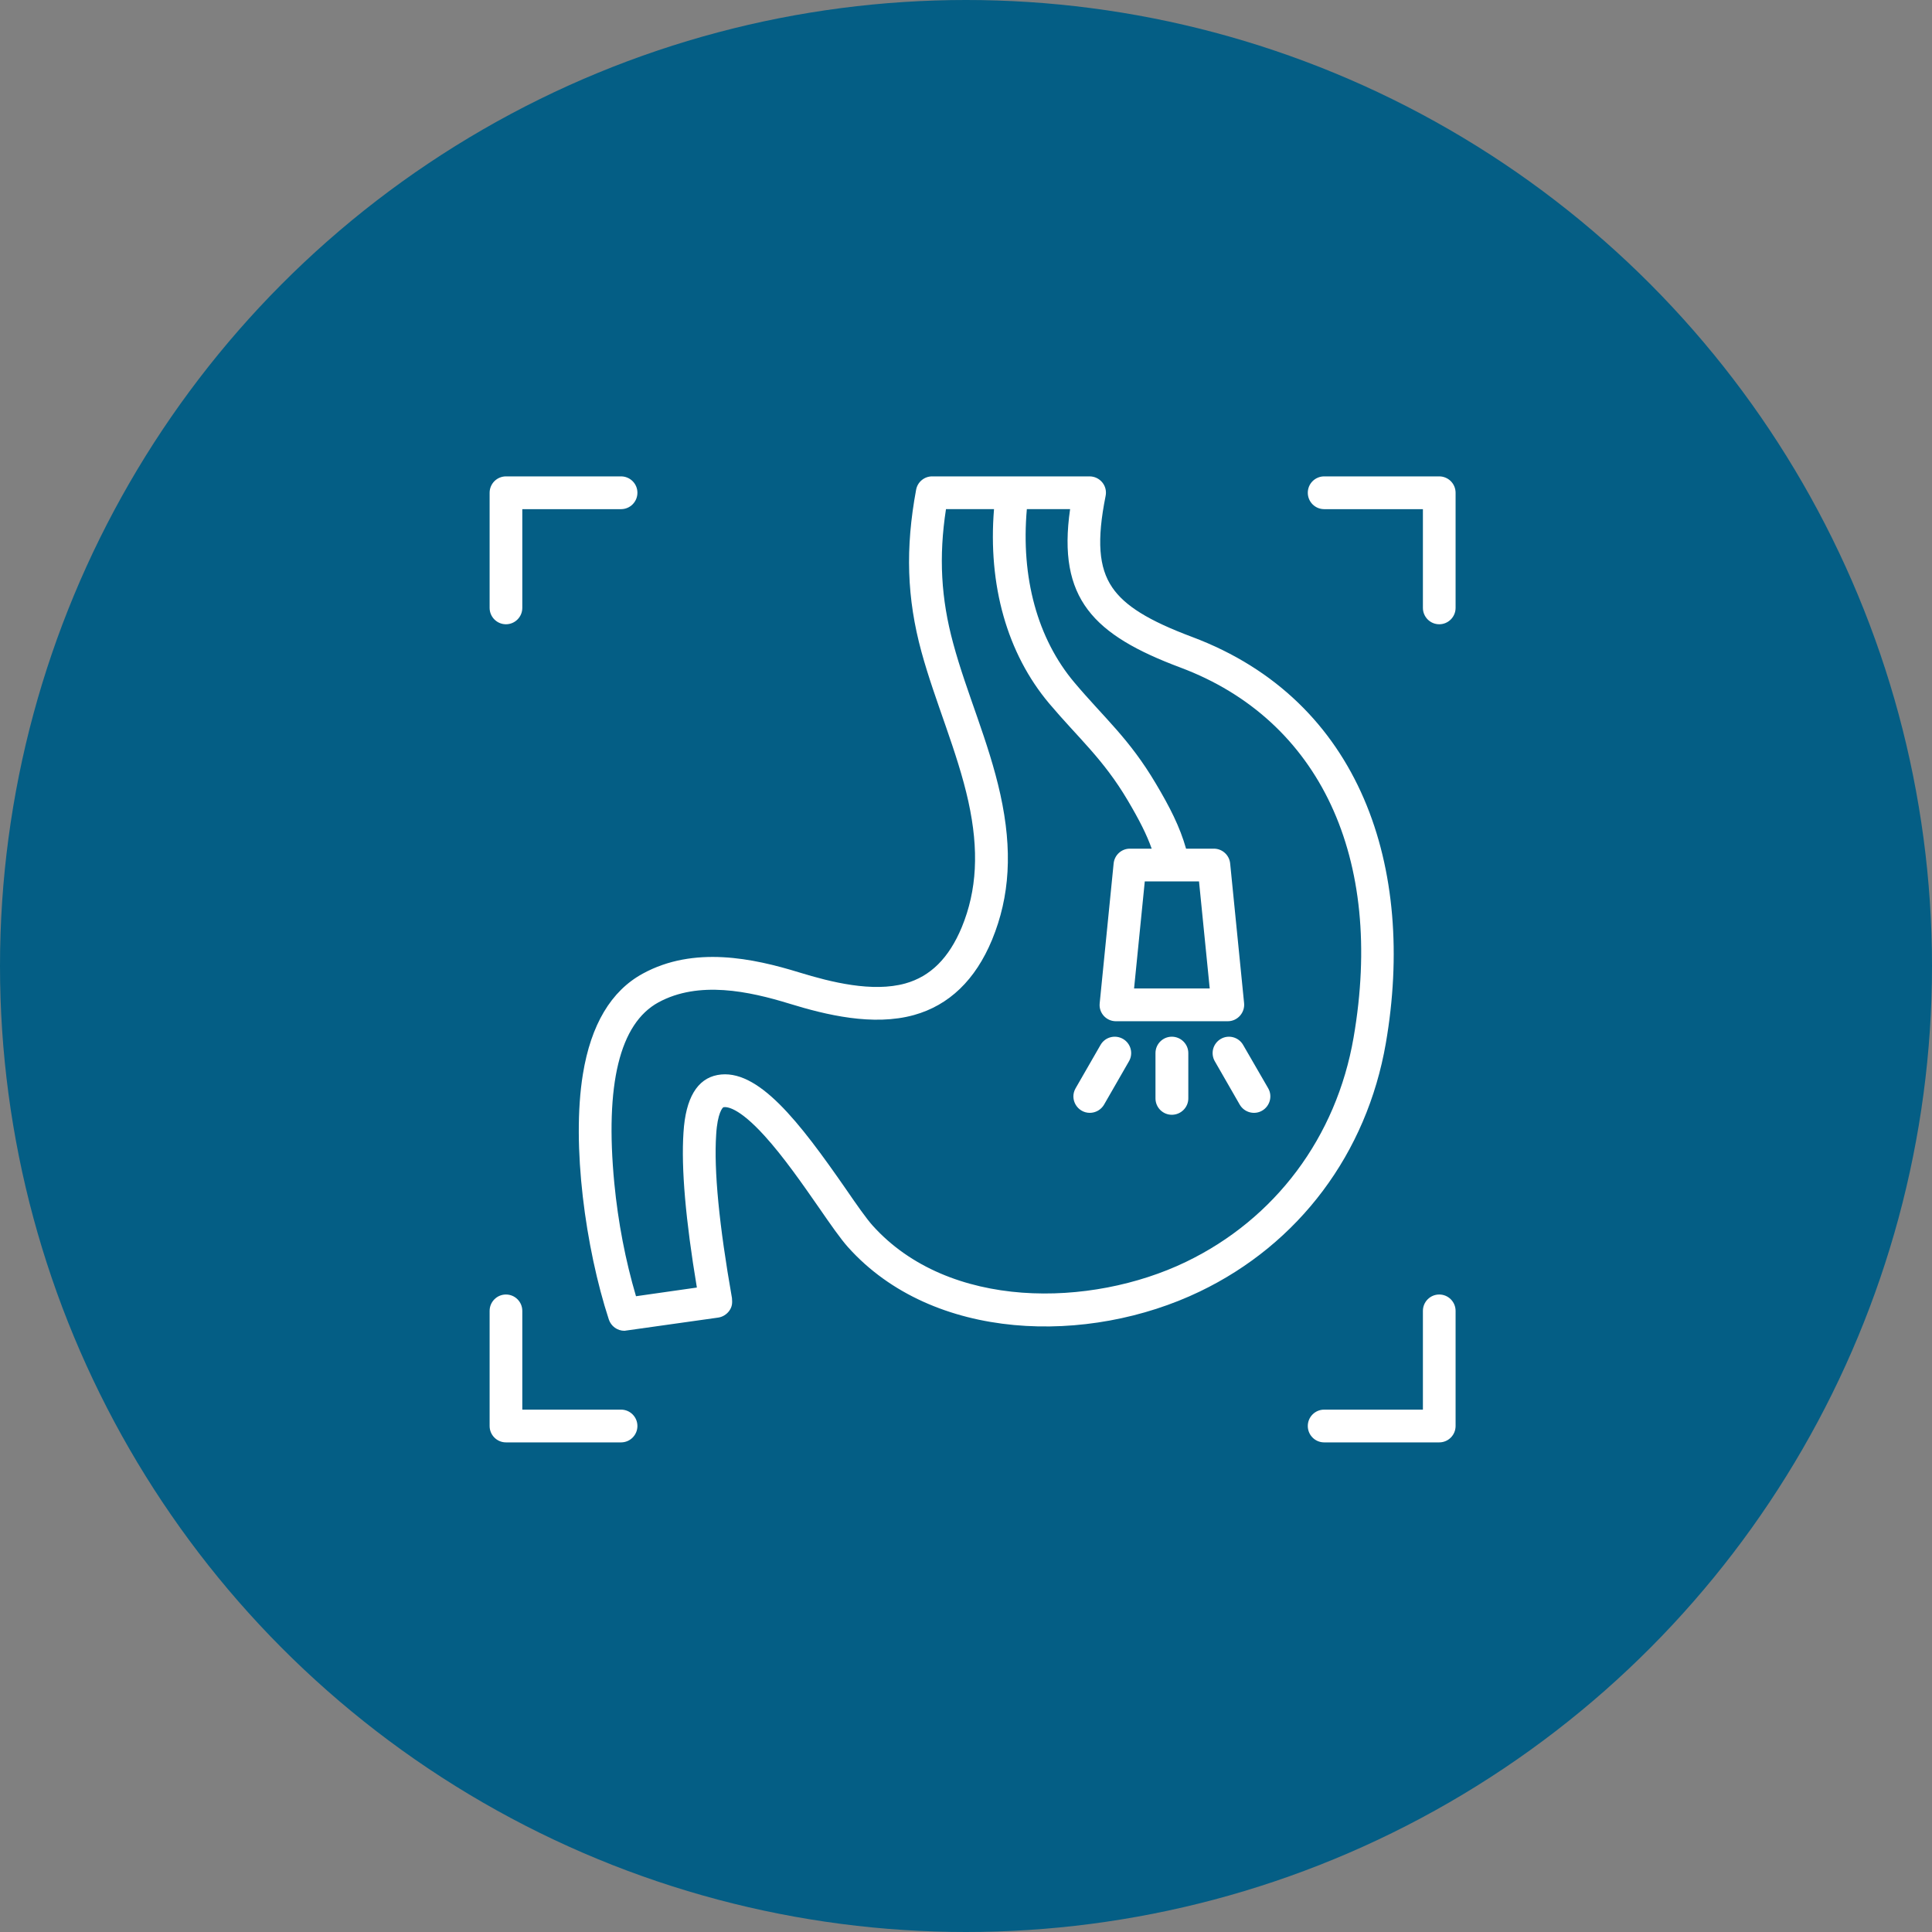
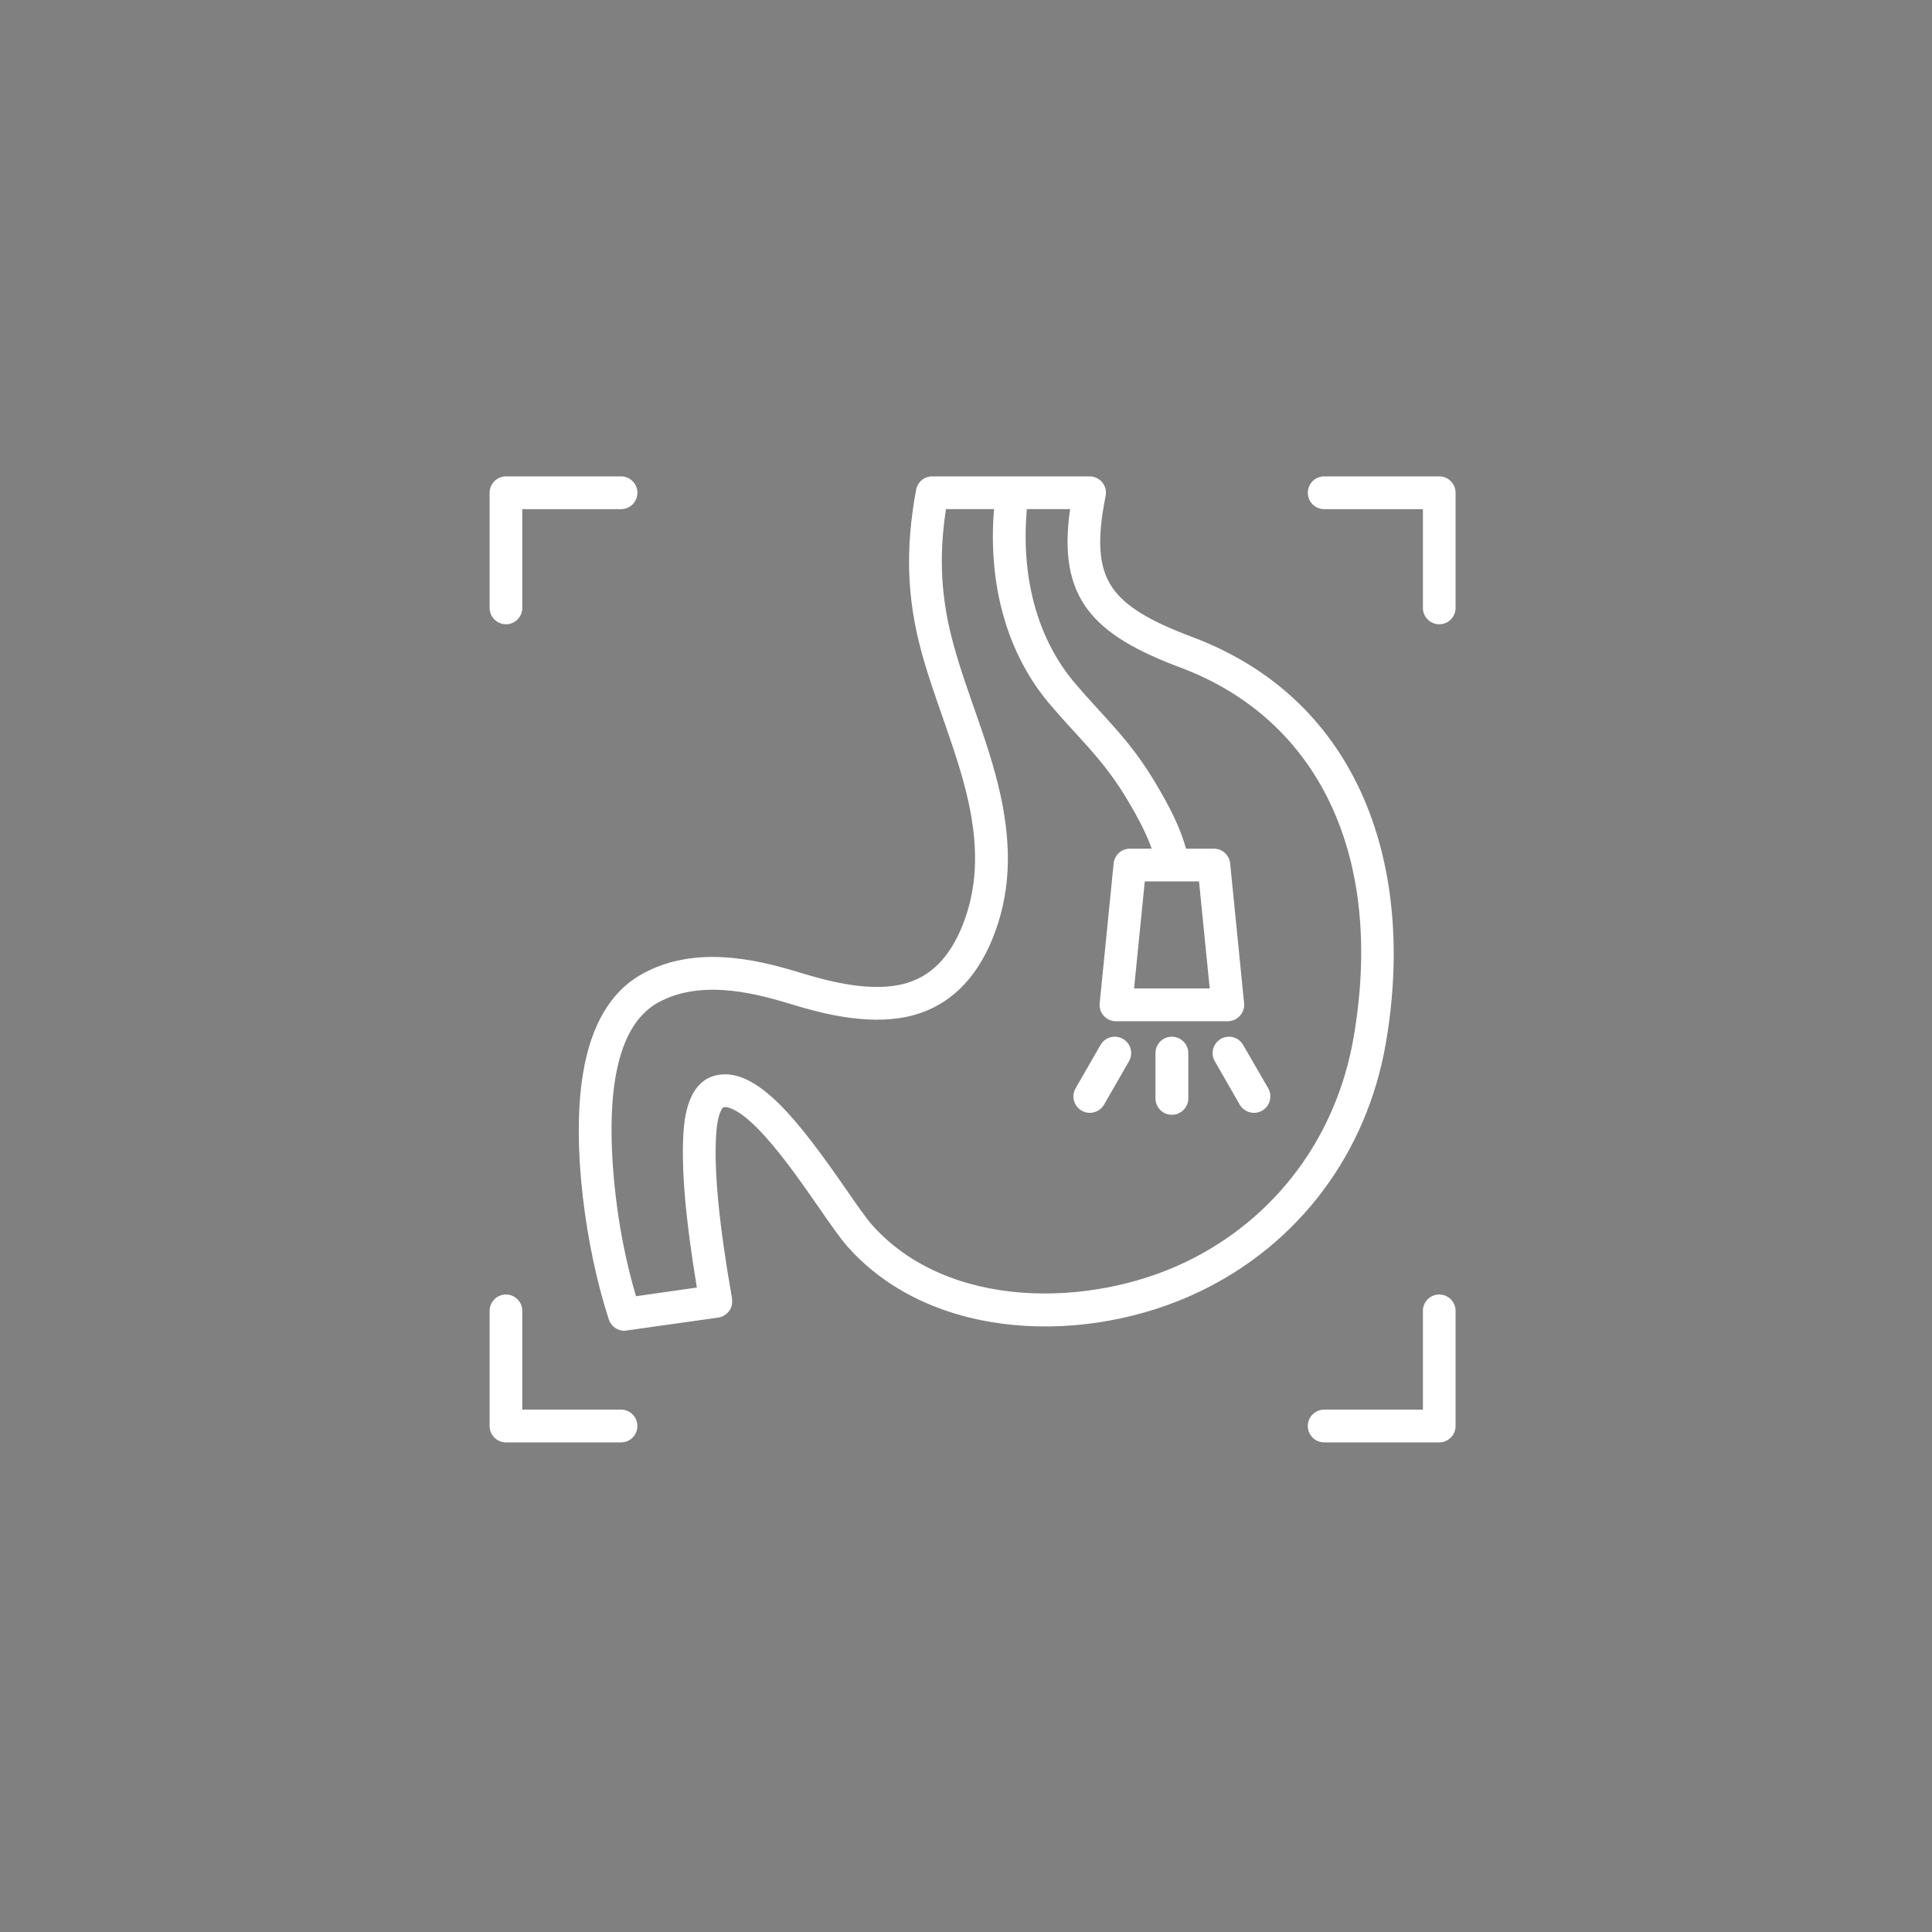
<svg xmlns="http://www.w3.org/2000/svg" width="146" height="146" viewBox="0 0 146 146" fill="none">
  <rect x="0" y="0" width="146" height="146" fill="#808080" stroke="none" />
-   <circle cx="73" cy="73" r="73" fill="#045E85" />
  <path fill-rule="evenodd" clip-rule="evenodd" d="M88.554 78.343C87.873 78.343 87.319 78.898 87.319 79.582V83.006C87.319 83.168 87.351 83.329 87.413 83.479C87.475 83.629 87.566 83.765 87.68 83.88C87.795 83.995 87.931 84.086 88.081 84.149C88.231 84.211 88.392 84.243 88.554 84.243C89.236 84.243 89.8 83.69 89.8 83.006V79.582C89.8 78.898 89.236 78.343 88.554 78.343ZM84.86 78.508C84.263 78.169 83.507 78.371 83.167 78.964L81.282 82.241C80.802 83.077 81.419 84.097 82.357 84.097C82.575 84.096 82.789 84.038 82.978 83.93C83.166 83.821 83.323 83.665 83.433 83.476L85.317 80.198C85.399 80.057 85.451 79.902 85.472 79.74C85.493 79.579 85.482 79.415 85.439 79.258C85.397 79.101 85.324 78.954 85.224 78.825C85.125 78.697 85.001 78.589 84.86 78.508ZM93.942 78.964C93.601 78.371 92.845 78.169 92.259 78.508C92.118 78.589 91.994 78.697 91.895 78.826C91.795 78.954 91.722 79.101 91.679 79.258C91.637 79.415 91.626 79.579 91.647 79.74C91.668 79.902 91.72 80.057 91.802 80.198L93.686 83.477C94.033 84.072 94.797 84.272 95.379 83.931C95.965 83.591 96.178 82.834 95.837 82.241L93.942 78.964ZM86.51 66.609L85.701 74.699H91.418L90.609 66.609H86.51ZM89.204 50.446C99.744 54.394 104.632 64.846 102.289 78.407C100.99 85.934 96.369 92.114 89.608 95.367C82.432 98.818 71.689 99.021 65.929 92.599C65.46 92.071 64.736 91.04 63.916 89.844C60.413 84.797 57.262 80.669 54.217 81.238C52.684 81.528 51.81 82.989 51.651 85.577C51.47 88.26 51.81 92.2 52.662 97.299L48.062 97.955C47.264 95.245 46.71 92.376 46.423 89.411C45.709 81.946 46.827 77.35 49.755 75.75C52.804 74.089 56.605 74.908 59.657 75.846C62.415 76.696 65.982 77.563 69.07 76.705C71.721 75.966 73.712 74.055 74.968 71.022C76.32 67.736 76.523 64.247 75.597 60.038C74.709 56.014 73.04 52.362 72.03 48.608C71.114 45.242 70.933 42.078 71.487 38.475H75.117C74.649 44.214 76.108 49.39 79.291 53.167C81.489 55.772 83.367 57.35 85.222 60.486C86.116 61.998 86.67 63.101 87.032 64.133H85.381C84.753 64.133 84.221 64.614 84.157 65.249L83.103 75.812C83.022 76.545 83.6 77.174 84.327 77.174H92.781C93.519 77.174 94.085 76.528 94.016 75.812L92.962 65.249C92.932 64.943 92.788 64.659 92.56 64.453C92.332 64.246 92.035 64.132 91.727 64.133H89.63C89.161 62.472 88.395 60.98 87.351 59.224C85.324 55.801 83.485 54.297 81.186 51.571C78.397 48.257 77.14 43.639 77.598 38.475H80.867C79.887 45.253 82.65 47.992 89.204 50.446ZM104.728 78.828C103.29 87.153 98.169 93.994 90.673 97.597C82.246 101.651 70.51 101.417 64.087 94.251C63.512 93.609 62.756 92.519 61.883 91.256C60.691 89.541 59.21 87.407 57.773 85.829C55.803 83.659 54.909 83.629 54.675 83.672C54.611 83.686 54.217 84.098 54.121 85.736C53.94 88.434 54.345 92.593 55.314 98.095C55.345 98.458 55.342 98.739 55.101 99.07C54.898 99.341 54.6 99.522 54.27 99.57L47.19 100.567C46.928 100.567 46.672 100.484 46.46 100.331C46.248 100.177 46.09 99.96 46.008 99.711C44.249 94.322 43.175 86.525 44.049 81.172C44.656 77.437 46.178 74.882 48.574 73.576C52.439 71.463 56.921 72.415 60.382 73.481C62.82 74.23 65.94 75.004 68.41 74.32C70.316 73.789 71.71 72.4 72.679 70.075C73.829 67.281 73.989 64.262 73.18 60.573C72.351 56.806 70.656 53.004 69.634 49.259C68.527 45.205 68.41 41.427 69.23 37.011C69.281 36.727 69.431 36.47 69.653 36.285C69.875 36.1 70.154 35.999 70.443 36H82.336C83.106 36 83.709 36.696 83.55 37.48C82.879 40.827 83.028 42.893 84.051 44.392C84.998 45.784 86.798 46.901 90.077 48.129C102.914 52.937 106.995 65.683 104.728 78.828ZM108.763 97.825C108.081 97.825 107.528 98.379 107.528 99.063V106.525H100.064C99.382 106.525 98.829 107.078 98.829 107.762C98.829 108.446 99.382 109 100.064 109H108.763C109.444 109 109.998 108.446 109.998 107.762V99.063C109.998 98.379 109.444 97.825 108.763 97.825ZM108.763 36H100.064C99.902 36 99.741 36.032 99.591 36.095C99.441 36.157 99.305 36.248 99.19 36.363C99.075 36.478 98.984 36.614 98.922 36.764C98.861 36.914 98.829 37.075 98.829 37.237C98.829 37.921 99.382 38.476 100.064 38.476H107.528V45.937C107.528 46.621 108.081 47.175 108.763 47.175C109.444 47.175 109.998 46.621 109.998 45.937V37.237C109.998 37.075 109.966 36.914 109.904 36.764C109.842 36.614 109.751 36.478 109.637 36.363C109.522 36.248 109.386 36.157 109.236 36.095C109.086 36.032 108.925 36 108.763 36ZM46.934 106.525H39.47V99.063C39.47 98.379 38.917 97.825 38.235 97.825C37.554 97.825 37 98.379 37 99.063V107.762C37 108.446 37.554 109 38.235 109H46.934C47.615 109 48.169 108.446 48.169 107.762C48.169 107.078 47.615 106.525 46.934 106.525ZM37 45.937C37 46.621 37.554 47.175 38.235 47.175C38.916 47.175 39.47 46.621 39.47 45.937V38.476H46.934C47.615 38.476 48.169 37.921 48.169 37.237C48.169 37.075 48.138 36.914 48.076 36.764C48.014 36.614 47.923 36.478 47.808 36.363C47.693 36.248 47.557 36.157 47.407 36.095C47.257 36.032 47.096 36 46.934 36H38.235C38.073 36 37.912 36.032 37.762 36.095C37.612 36.157 37.476 36.248 37.361 36.363C37.247 36.478 37.156 36.614 37.094 36.764C37.032 36.914 37 37.075 37 37.237V45.937Z" fill="white" />
</svg>